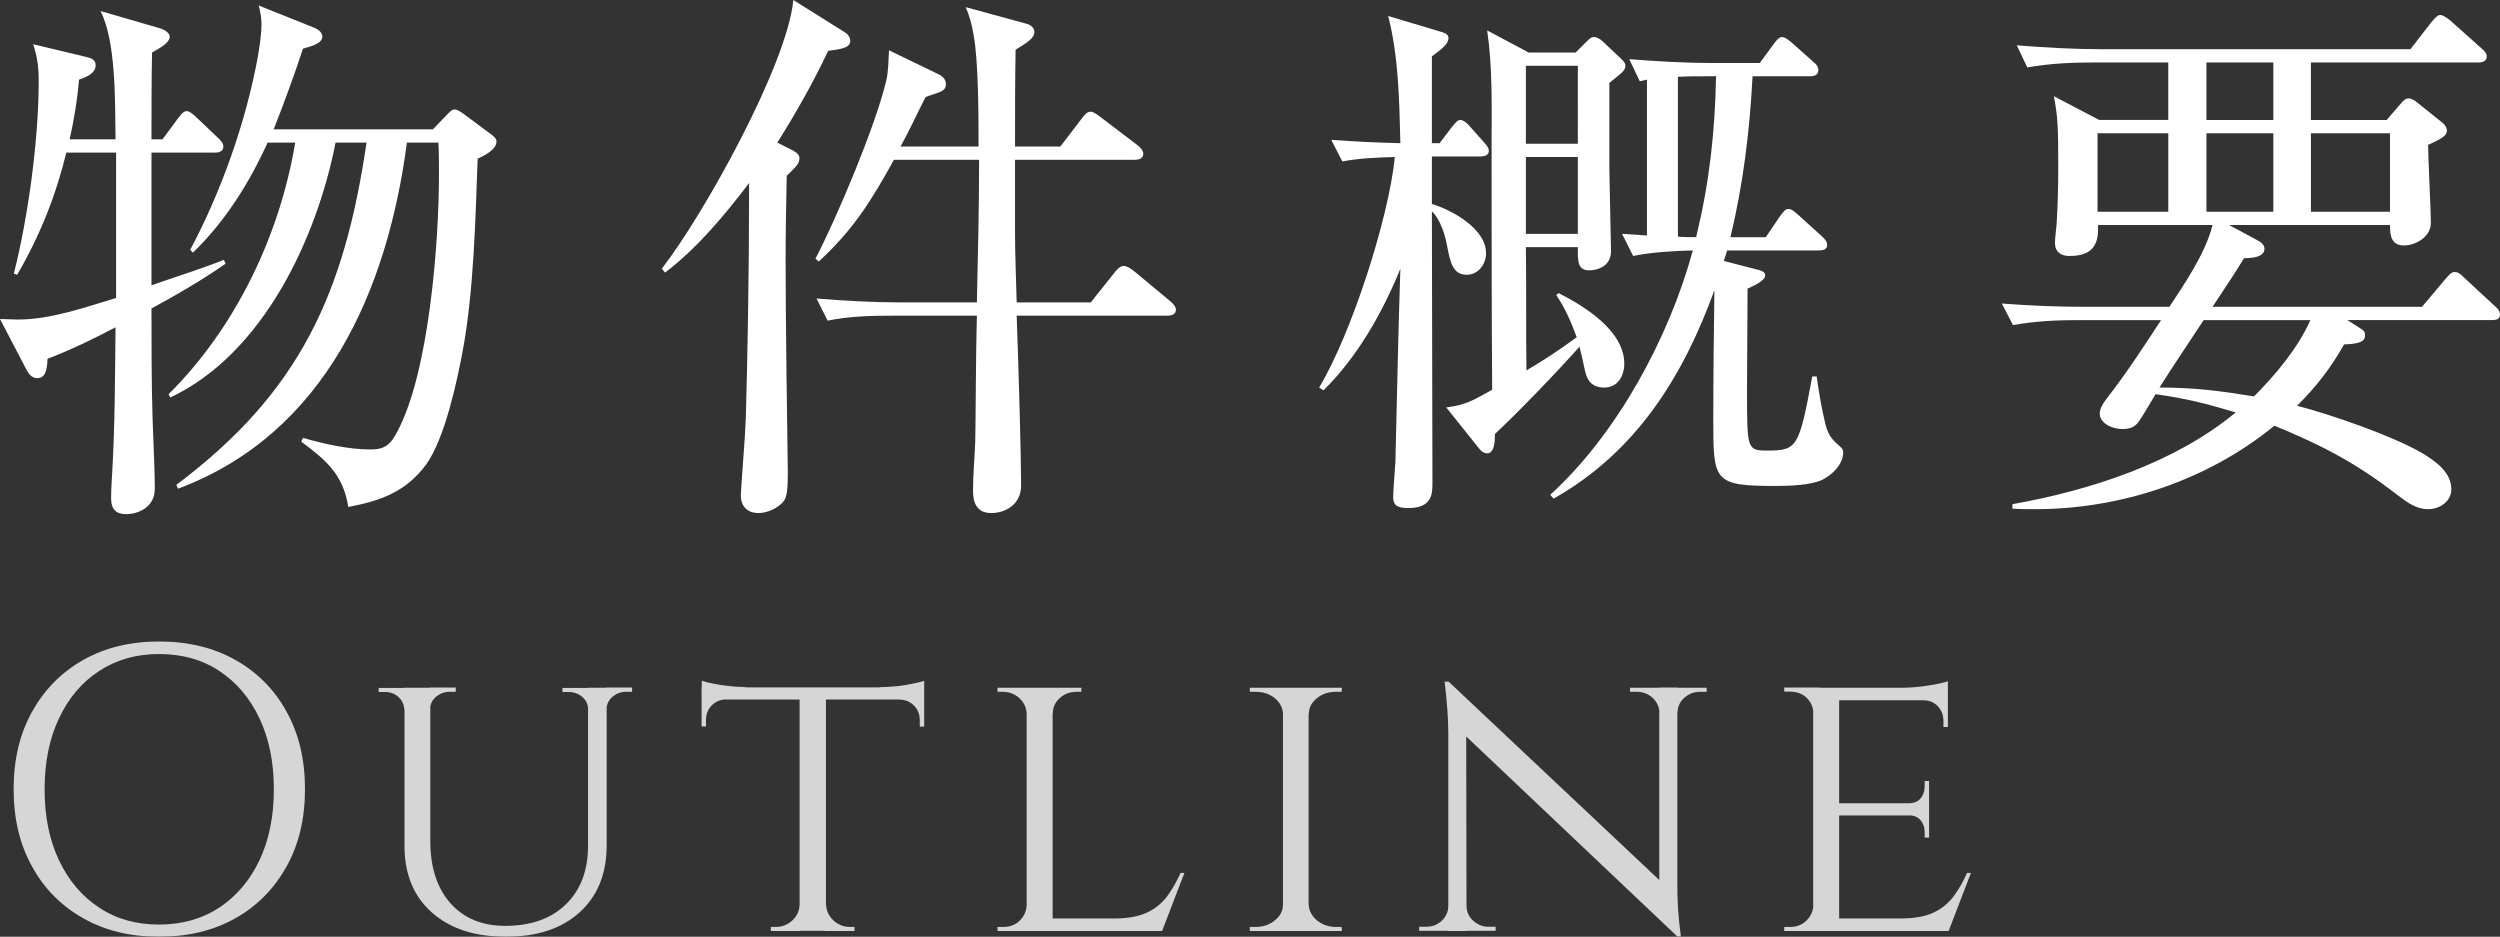
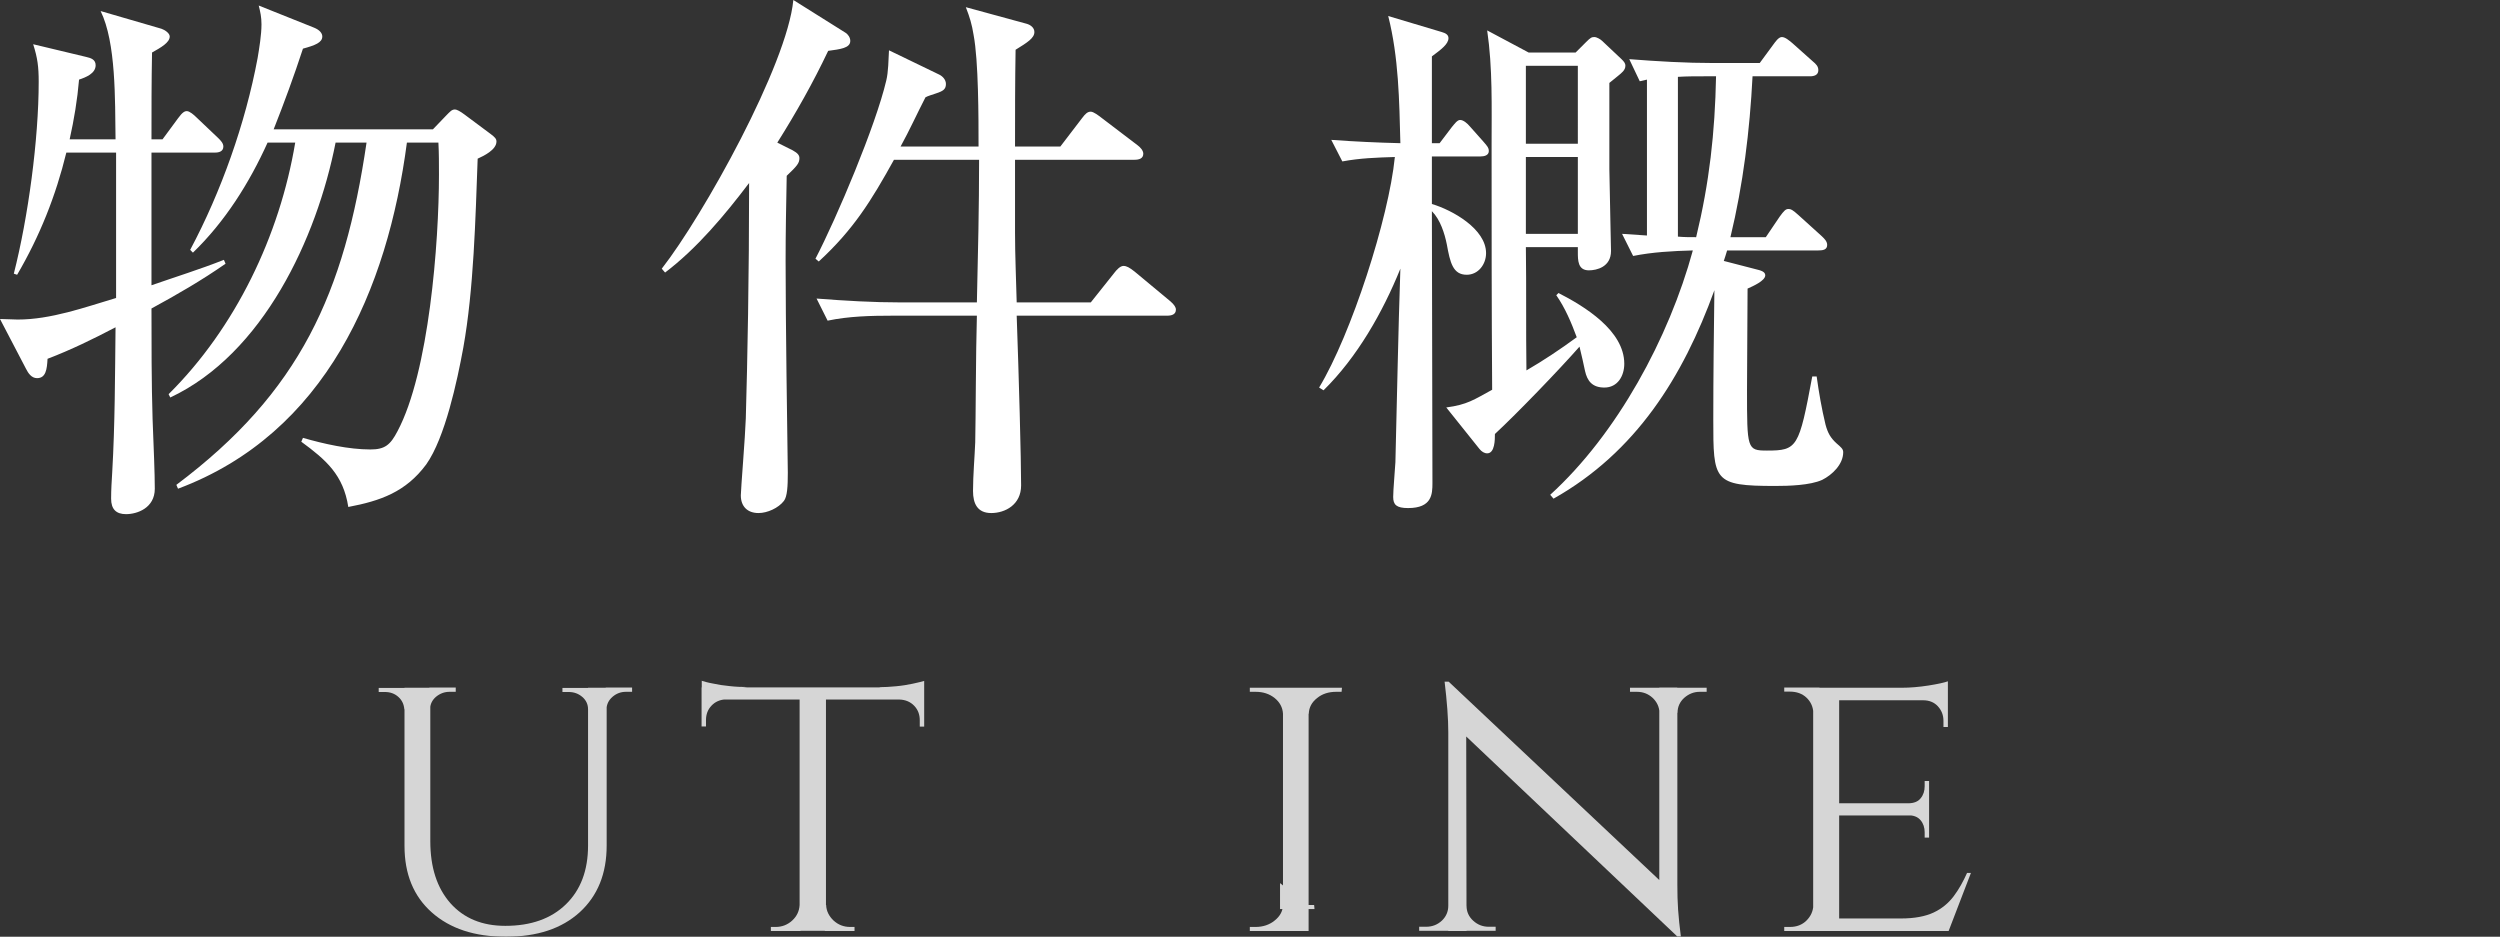
<svg xmlns="http://www.w3.org/2000/svg" id="_レイヤー_2" data-name="レイヤー_2" width="135.66" height="50.83" viewBox="0 0 135.66 50.83">
  <rect x="0" y="0" width="135.66" height="50.83" fill="#333333" stroke="none" />
  <defs>
    <style>
      .cls-1 {
        fill: #fff;
      }

      .cls-2 {
        opacity: .8;
      }
    </style>
  </defs>
  <g id="_レイヤー_9" data-name="レイヤー_9">
    <g>
      <path class="cls-1" d="M6.27,7.56c-.03-2.16.03-5.25-.81-6.96l3.3.96c.18.06.45.24.45.42,0,.33-.48.6-.96.87-.03,1.53-.03,3.12-.03,4.71h.6l.84-1.14c.24-.33.36-.39.48-.39.15,0,.39.21.51.33l1.2,1.14c.12.12.27.27.27.45,0,.27-.24.33-.45.33h-3.45v7.2c1.29-.45,2.64-.87,3.93-1.38l.09.21c-1.29.9-2.64,1.68-4.02,2.43,0,1.74,0,4.11.06,6,.06,1.56.12,2.94.12,3.78,0,1.05-.96,1.38-1.56,1.38-.54,0-.81-.27-.81-.84,0-.48.03-.96.06-1.44.15-2.61.15-5.25.18-7.86-1.2.63-2.43,1.23-3.69,1.71-.03.57-.09,1.05-.57,1.05-.3,0-.48-.27-.6-.51l-1.41-2.7c.33,0,.66.03.96.03,1.8,0,3.63-.66,5.34-1.17v-7.89h-2.7c-.57,2.34-1.44,4.53-2.67,6.63l-.18-.06c.78-3.06,1.35-7.29,1.35-10.41,0-.81-.06-1.29-.3-2.04l2.88.69c.27.06.51.15.51.45,0,.45-.54.66-.9.78-.09,1.08-.27,2.16-.51,3.24h2.49ZM23.49,7.02l.72-.75c.21-.21.3-.33.48-.33.09,0,.27.09.51.27l1.41,1.05c.24.18.33.27.33.42,0,.45-.69.78-1.02.93-.12,3.27-.21,7.08-.78,10.26-.33,1.8-.99,4.89-2.01,6.33-1.11,1.5-2.49,1.98-4.23,2.31-.27-1.74-1.2-2.55-2.55-3.54l.09-.21c1.14.33,2.49.63,3.66.63.78,0,1.08-.24,1.47-.99,1.71-3.21,2.25-10.23,2.25-13.92,0-.6,0-1.17-.03-1.74h-1.71c-1.05,7.98-4.41,15.78-12.42,18.78l-.09-.21c6.72-5.04,9.12-10.41,10.32-18.57h-1.68c-1.02,5.19-3.93,11.46-8.97,13.83l-.09-.18c3.63-3.6,6.03-8.61,6.87-13.65h-1.5c-.99,2.19-2.31,4.29-4.05,5.97l-.15-.15c1.68-3.15,3-6.87,3.66-10.41.09-.54.21-1.26.21-1.83,0-.39-.06-.66-.15-1.02l3,1.2c.3.12.45.3.45.48,0,.33-.39.48-1.05.66-.48,1.47-1.02,2.94-1.59,4.38h8.64Z" />
      <path class="cls-1" d="M43.02,8.16c.27.15.36.27.36.42,0,.27-.12.42-.69.96-.03,1.56-.06,3.09-.06,4.62,0,3.33.09,9.27.12,11.49,0,.75-.03,1.29-.21,1.53-.3.39-.9.66-1.38.66-.6,0-.96-.36-.96-.96,0-.3.24-3.21.27-4.17.09-3.12.18-7.74.18-12.78-1.32,1.74-2.82,3.54-4.56,4.86l-.18-.21c2.25-2.88,6.81-11.07,7.14-14.58l2.82,1.77c.15.09.27.27.27.45,0,.39-.54.45-1.2.54-.81,1.71-1.74,3.36-2.76,4.98l.84.42ZM48.51,8.67c-1.23,2.22-2.19,3.78-4.08,5.52l-.18-.15c1.17-2.25,3.27-7.23,3.84-9.66.12-.48.12-1.14.15-1.65l2.73,1.32c.18.09.36.27.36.51,0,.3-.18.39-.54.51-.09.03-.48.15-.57.21-.45.87-.87,1.8-1.35,2.67h4.23c0-1.56,0-4.65-.27-6.06-.09-.57-.21-.96-.42-1.5l3.3.9c.21.06.42.21.42.45,0,.33-.39.57-1.02.96-.03,1.74-.03,3.51-.03,5.25h2.46l1.17-1.53c.18-.24.3-.36.48-.36.15,0,.42.21.54.3l2.01,1.53c.12.09.3.27.3.45,0,.27-.24.33-.48.33h-6.48v3.96c0,1.26.06,2.52.09,3.78h4.02l1.29-1.62c.09-.12.3-.36.48-.36s.33.09.6.3l1.95,1.62c.21.18.3.33.3.45,0,.27-.24.33-.48.33h-8.16c.12,3.36.24,7.8.24,9.21,0,1.05-.87,1.5-1.62,1.5s-.99-.51-.99-1.2c0-.84.09-1.86.12-2.64.03-1.26.03-4.86.09-6.87h-4.59c-1.17,0-2.37.03-3.51.27l-.6-1.2c1.53.12,3.06.21,4.59.21h4.11c.06-2.58.12-5.16.12-7.74h-4.62Z" />
      <path class="cls-1" d="M76.41,27.57c-.63,0-.81-.18-.81-.6,0-.39.09-1.35.12-1.89.09-3.51.15-7.02.27-10.5-.96,2.37-2.34,4.8-4.17,6.6l-.24-.15c1.74-2.88,3.78-9.18,4.11-12.51-.99.03-1.89.06-2.85.24l-.6-1.17c1.23.09,2.49.15,3.75.18-.06-2.31-.09-4.65-.66-6.9l2.91.87c.21.06.36.15.36.33,0,.33-.42.63-.9.99v4.71h.42l.66-.87c.15-.18.3-.39.45-.39.18,0,.39.18.54.36l.72.81c.24.27.3.36.3.51,0,.24-.24.3-.45.3h-2.64v2.58c1.11.33,2.94,1.35,2.94,2.67,0,.6-.42,1.17-1.05,1.17-.75,0-.9-.66-1.08-1.65-.12-.6-.36-1.35-.81-1.8,0,4.92.03,9.84.03,14.76,0,.6-.03,1.35-1.32,1.35ZM85.5,2.85l.57-.57c.24-.24.3-.27.45-.27.12,0,.33.12.42.21l1.05.99c.12.12.21.21.21.36,0,.24-.21.39-.39.54-.15.12-.3.24-.48.39v4.68c.03,2.01.09,4.05.09,4.44,0,.87-.78,1.05-1.2,1.05-.6,0-.6-.54-.6-.99v-.27h-2.82c.03,2.25,0,4.47.03,6.69.93-.54,1.83-1.14,2.73-1.8-.3-.81-.63-1.59-1.11-2.28l.12-.12c1.41.72,3.57,2.04,3.57,3.84,0,.66-.36,1.29-1.08,1.29-.66,0-.93-.36-1.05-.9-.09-.42-.18-.84-.3-1.32-1.08,1.23-3.39,3.63-4.59,4.74,0,.3,0,1.05-.42,1.05-.15,0-.3-.09-.42-.24l-1.8-2.25c1.14-.15,1.5-.42,2.49-.96-.03-4.44-.03-8.88-.03-13.29,0-2.07.06-4.17-.24-6.21l2.25,1.2h2.55ZM82.8,7.8h2.82V3.57h-2.82v4.23ZM82.8,12.69h2.82v-4.17h-2.82v4.17ZM93.9,12.87h1.92l.75-1.11c.24-.33.33-.42.48-.42.12,0,.21.03.54.33l1.26,1.14c.12.12.3.27.3.48,0,.27-.24.3-.48.3h-4.95c-.06.21-.12.39-.18.57l1.74.45c.24.06.51.12.51.33,0,.3-.69.6-.96.72,0,1.65-.03,3.69-.03,5.49,0,3.21,0,3.3,1.08,3.3,1.65,0,1.74-.15,2.46-4.02h.24c.12.87.27,1.74.48,2.61.12.45.27.72.6,1.02.24.21.36.3.36.48,0,.66-.6,1.23-1.14,1.5-.66.3-1.83.33-2.55.33-3.36,0-3.36-.27-3.36-3.6,0-2.34.03-4.8.06-7.02-1.71,4.71-4.26,8.79-8.73,11.31l-.18-.21c3.63-3.3,6.45-8.52,7.74-13.26-1.11.03-2.19.09-3.24.3l-.6-1.2c.45.03.9.06,1.35.09V4.32c-.15.03-.27.06-.39.09l-.57-1.2c1.53.12,3.06.21,4.59.21h2.49l.75-1.02c.09-.12.27-.39.45-.39s.39.18.57.33l1.11.99c.18.15.3.27.3.48,0,.27-.24.33-.45.33h-3.12c-.15,2.94-.51,5.88-1.2,8.73ZM92.52,4.14c-.48,0-.99,0-1.47.03v8.67c.33.03.66.03.99.03.72-2.97,1.02-5.67,1.08-8.73h-.6Z" />
-       <path class="cls-1" d="M131.76,27.63c-.66,0-1.17-.39-1.68-.78-2.25-1.74-4.05-2.67-6.66-3.75-3.63,2.97-8.34,4.53-12.99,4.53-.42,0-.81,0-1.23-.03v-.24c4.2-.75,8.79-2.22,12.12-4.98-1.62-.48-2.64-.75-4.35-.99-.42.69-.63,1.08-.9,1.47-.21.3-.45.42-.9.42-.6,0-1.23-.33-1.23-.84,0-.27.18-.54.33-.75,1.08-1.38,2.04-2.85,3-4.32h-4.5c-1.2,0-2.37.06-3.54.27l-.6-1.17c1.53.12,3.09.18,4.62.18h4.47c.69-1.05,1.98-2.91,2.34-4.44h-6.21v.24c0,1.05-.54,1.44-1.56,1.44-.45,0-.78-.21-.78-.72,0-.21.06-.63.09-1.02.06-.9.09-1.98.09-3.15,0-2.16-.03-2.7-.24-3.78l2.46,1.29h3.75v-3.12h-4.11c-1.17,0-2.37.06-3.54.27l-.57-1.2c1.53.12,3.06.21,4.59.21h16.77l1.14-1.47c.27-.33.39-.39.48-.39.12,0,.36.15.54.3l1.68,1.5c.18.15.3.27.3.45,0,.27-.24.33-.45.33h-9.09v3.12h4.11l.78-.9c.12-.15.24-.27.42-.27.12,0,.27.06.48.24l1.35,1.08c.12.09.24.27.24.42,0,.24-.15.39-1.02.78,0,.69.15,3.63.15,4.23,0,.78-.84,1.23-1.47,1.23-.69,0-.75-.57-.75-1.11h-8.73l1.56.84c.18.09.36.24.36.45,0,.48-.75.51-1.11.51-.54.9-1.14,1.77-1.71,2.64h11.37l1.26-1.5c.21-.24.33-.39.51-.39.15,0,.27.06.51.3l1.65,1.53c.21.18.3.3.3.48,0,.27-.24.3-.45.3h-7.83l.75.48c.15.09.21.18.21.33,0,.33-.24.48-1.14.51-.75,1.32-1.5,2.28-2.55,3.33,1.86.48,5.16,1.62,6.81,2.58.69.42,1.56,1.02,1.56,1.95,0,.66-.63,1.08-1.26,1.08ZM117.66,11.49v-4.26h-3.84v4.26h3.84ZM125.37,17.37h-5.79c-.81,1.23-1.62,2.43-2.4,3.66,1.92,0,3.27.18,5.13.48,1.17-1.17,2.4-2.64,3.06-4.14ZM119.73,6.51h3.63v-3.12h-3.63v3.12ZM123.36,7.23h-3.63v4.26h3.63v-4.26ZM129.69,11.49v-4.26h-4.29v4.26h4.29Z" />
    </g>
    <g class="cls-2">
-       <path class="cls-1" d="M8.63,34.81c1.57,0,2.95.33,4.14,1,1.19.67,2.12,1.6,2.78,2.81.67,1.2,1,2.6,1,4.2s-.33,3-1,4.2c-.67,1.2-1.59,2.14-2.78,2.81-1.19.67-2.57,1-4.14,1s-2.93-.33-4.11-1c-1.19-.67-2.12-1.6-2.78-2.81-.67-1.2-1-2.6-1-4.2s.33-3,1-4.2c.67-1.2,1.59-2.14,2.78-2.81,1.19-.67,2.56-1,4.11-1ZM8.63,50.17c1.25,0,2.34-.31,3.27-.92.93-.62,1.66-1.47,2.18-2.57s.78-2.38.78-3.85-.26-2.75-.78-3.85c-.52-1.1-1.25-1.96-2.18-2.57-.93-.62-2.02-.92-3.27-.92s-2.31.31-3.25.92-1.66,1.47-2.18,2.57c-.52,1.1-.78,2.38-.78,3.85s.26,2.75.78,3.85,1.25,1.96,2.18,2.57c.93.62,2.01.92,3.25.92Z" />
      <path class="cls-1" d="M21.98,37.32v1.17h-.04c-.02-.26-.12-.49-.32-.67-.2-.18-.44-.27-.74-.27h-.33v-.22h1.43ZM23.35,37.32v8.32c0,1.42.36,2.54,1.09,3.37.73.82,1.72,1.23,2.98,1.23,1.39,0,2.49-.39,3.29-1.17.8-.78,1.2-1.84,1.2-3.19v-8.56h1.01v8.56c0,1.53-.49,2.73-1.46,3.62-.98.89-2.31,1.33-4.01,1.33s-3.03-.44-4.02-1.32c-.99-.88-1.48-2.08-1.48-3.61v-8.58h1.41ZM24.73,37.32v.22h-.33c-.28,0-.52.09-.74.27-.21.18-.32.41-.32.67h-.04v-1.17h1.43ZM31.95,37.32v1.17h-.04c0-.26-.1-.49-.31-.67-.21-.18-.45-.27-.75-.27h-.33v-.22h1.43ZM34.3,37.32v.22h-.33c-.28,0-.52.09-.73.27-.21.18-.32.41-.33.67h-.04v-1.17h1.43Z" />
      <path class="cls-1" d="M38.07,36.94c.13.04.33.1.61.15.27.06.58.11.91.14.34.04.65.05.95.05l-2.46.22v-.57ZM50.15,37.3v.66h-12.08v-.66h12.08ZM39.41,37.91v.04c-.34.01-.6.13-.8.34-.2.21-.3.47-.3.78v.35h-.24v-1.52h1.34ZM43.44,49.11v1.41h-1.61v-.22h.26c.35,0,.65-.12.9-.35.25-.23.38-.51.4-.84h.04ZM44.82,37.38v13.13h-1.43v-13.13h1.43ZM44.76,49.11h.07c.01.32.15.6.4.84.25.23.55.35.9.35h.24v.22h-1.61v-1.41ZM50.15,36.94v.57l-2.46-.22c.29,0,.6-.02.93-.05s.63-.08.91-.14.48-.11.62-.15ZM50.15,37.91v1.52h-.24v-.35c0-.31-.1-.57-.3-.78-.2-.21-.47-.33-.8-.34v-.04h1.34Z" />
-       <path class="cls-1" d="M55.75,38.73h-.04c-.01-.34-.15-.62-.4-.85-.25-.23-.56-.34-.92-.34h-.26v-.22h1.63v1.41ZM55.75,49.11l.29,1.41h-1.91v-.22h.31c.37,0,.67-.12.9-.35.23-.23.36-.51.37-.84h.04ZM57.12,37.32v13.2h-1.41v-13.2h1.41ZM57.05,38.73v-1.41h1.63v.22h-.26c-.35,0-.66.11-.91.34-.26.23-.38.51-.38.85h-.07ZM63.03,49.84l-.04.68h-5.92v-.68h5.96ZM64.27,47.37l-1.21,3.15h-3.34l.75-.68c.73,0,1.32-.11,1.77-.32.45-.21.81-.51,1.09-.88.28-.37.52-.8.73-1.27h.22Z" />
-       <path class="cls-1" d="M69.69,38.73h-.07c-.02-.34-.17-.62-.45-.85-.29-.23-.63-.34-1.04-.34h-.31v-.22h1.87v1.41ZM69.69,49.11v1.41h-1.87v-.22h.31c.41,0,.76-.12,1.04-.35.29-.23.44-.51.45-.84h.07ZM71.01,37.32v13.2h-1.39v-13.2h1.39ZM70.95,38.73v-1.41h1.87l-.02.22h-.29c-.41,0-.76.11-1.04.34-.29.23-.44.51-.45.85h-.07ZM70.95,49.11h.07c.01.32.17.6.45.84.29.23.63.35,1.04.35h.29l.02.22h-1.87v-1.41Z" />
+       <path class="cls-1" d="M69.69,38.73h-.07c-.02-.34-.17-.62-.45-.85-.29-.23-.63-.34-1.04-.34h-.31v-.22h1.87v1.41ZM69.69,49.11v1.41h-1.87v-.22h.31c.41,0,.76-.12,1.04-.35.29-.23.44-.51.45-.84h.07ZM71.01,37.32v13.2h-1.39v-13.2h1.39ZM70.95,38.73v-1.41h1.87l-.02.22h-.29c-.41,0-.76.11-1.04.34-.29.23-.44.51-.45.85h-.07ZM70.95,49.11h.07h.29l.02.22h-1.87v-1.41Z" />
      <path class="cls-1" d="M78.66,49.15v1.36h-1.65v-.22h.37c.34,0,.62-.11.86-.33.23-.22.35-.49.35-.81h.07ZM78.61,36.99l.95,1.23.02,12.3h-.99v-10.78c0-.75-.07-1.66-.2-2.75h.22ZM78.61,36.99l12.19,11.48.22,2.35-12.19-11.55-.22-2.29ZM79.58,49.15c0,.32.12.59.36.81.24.22.52.33.85.33h.37v.22h-1.65v-1.36h.07ZM90.05,38.68c-.01-.32-.14-.59-.37-.81-.24-.22-.52-.33-.86-.33h-.37v-.22h1.65v1.36h-.04ZM91.02,37.32v10.69c0,.47.01.92.04,1.35s.08.92.15,1.46h-.2l-.97-1.17v-12.34h.97ZM90.96,38.68v-1.36h1.65v.22h-.37c-.32,0-.6.11-.85.33-.24.22-.36.49-.36.81h-.07Z" />
      <path class="cls-1" d="M98.44,38.7h-.04c-.01-.34-.14-.62-.37-.84-.23-.22-.54-.33-.9-.33h-.31v-.22h1.91l-.29,1.39ZM98.44,49.11l.29,1.41h-1.91v-.22h.31c.37,0,.67-.12.9-.35.23-.23.36-.51.37-.84h.04ZM99.8,37.32v13.2h-1.41v-13.2h1.41ZM105.7,37.32v.68h-5.94v-.68h5.94ZM104.68,43.59v.66h-4.93v-.66h4.93ZM105.72,49.84l-.04.68h-5.92v-.68h5.96ZM106.95,47.37l-1.21,3.15h-3.34l.75-.68c.73,0,1.32-.11,1.77-.32.45-.21.81-.51,1.09-.88s.52-.8.73-1.27h.22ZM105.7,36.97v.57l-2.51-.22c.46,0,.94-.04,1.45-.12s.87-.16,1.06-.23ZM104.68,42.38v1.25h-1.14v-.04c.31,0,.54-.09.68-.27.15-.18.22-.4.22-.65v-.29h.24ZM104.68,44.2v1.25h-.24v-.29c0-.25-.07-.47-.22-.65-.15-.18-.37-.27-.68-.27v-.04h1.14ZM105.7,37.93v1.52h-.24v-.33c0-.31-.1-.57-.3-.79-.2-.22-.47-.33-.8-.33v-.07h1.34Z" />
    </g>
  </g>
</svg>